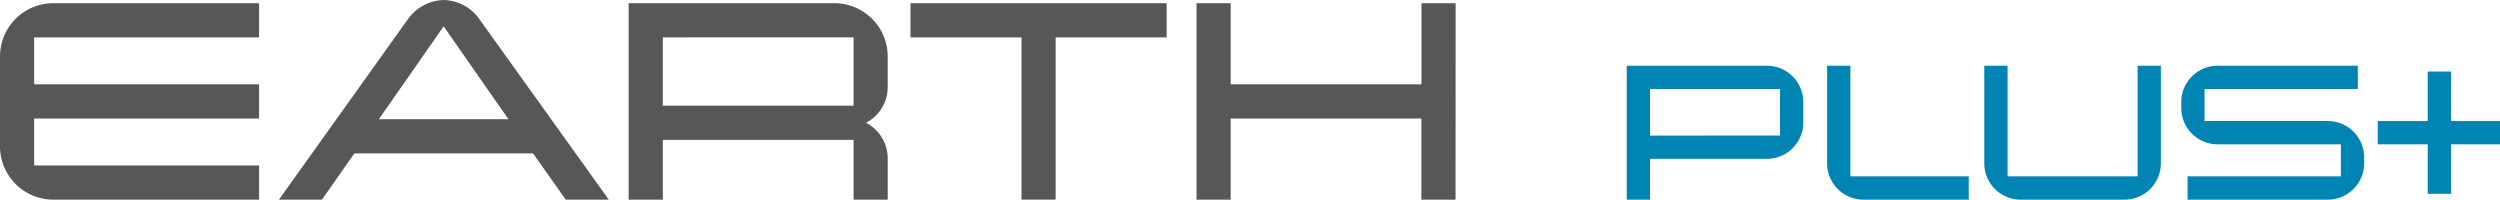
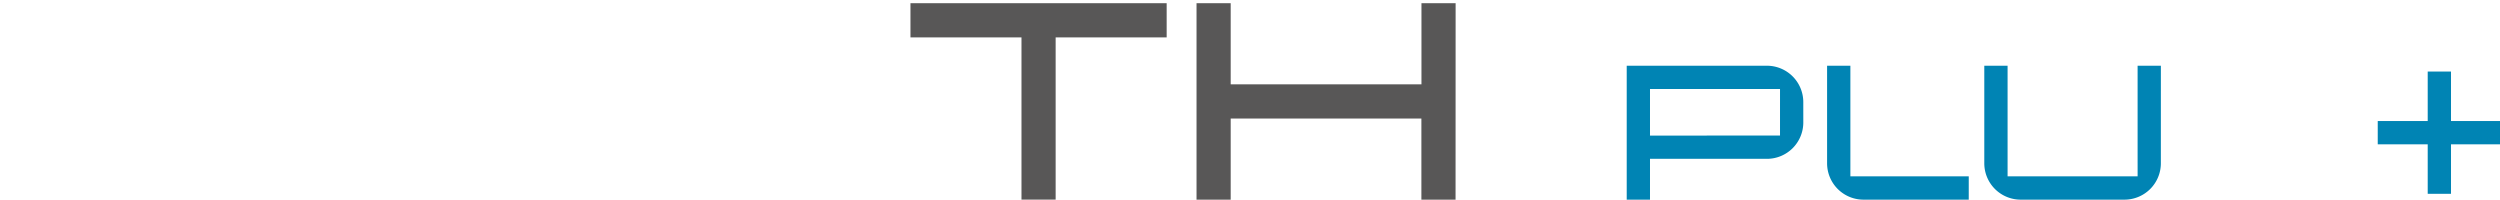
<svg xmlns="http://www.w3.org/2000/svg" width="99.396mm" height="7.937mm" viewBox="0 0 281.752 22.498">
-   <path d="M29.2,22.5H6.016A6.008,6.008,0,0,1,0,16.482V6.376A6.008,6.008,0,0,1,6.016.361H29.2v3.85H3.85V9.505H29.2v3.85H3.85v5.293H29.2Z" style="fill:#585757" />
-   <path d="M68.612,22.5H63.759L60.07,17.285H39.938L36.288,22.5H31.436L45.913,2.246A5.146,5.146,0,0,1,50,0a5.084,5.084,0,0,1,4.09,2.246ZM57.3,13.435,50,2.968l-7.3,10.467Z" style="fill:#585757" />
-   <path d="M100.047,22.5H96.2V15.761H74.7V22.5h-3.85V.361h23.18a6.007,6.007,0,0,1,6.015,6.015V9.745A4.524,4.524,0,0,1,97.6,13.836a4.522,4.522,0,0,1,2.447,4.09ZM96.2,11.911v-7.7H74.7v7.7Z" style="fill:#585757" />
  <path d="M131.484,4.211H118.972V22.5h-3.85V4.211H102.61V.361h28.874Z" style="fill:#585757" />
  <path d="M164.042,22.5h-3.85V13.355H138.7V22.5h-3.85V.361h3.85V9.505h21.5V.361h3.85Z" style="fill:#585757" />
  <path d="M203.234,13.8a4.1,4.1,0,0,1-4.1,4.1H185.956V22.5h-2.624V7.407h15.8a4.1,4.1,0,0,1,4.1,4.1Zm-2.625,1.476V10.031H185.956V15.28Z" style="fill:#0084b4" />
  <path d="M221.879,22.5H210.014a4.1,4.1,0,0,1-4.1-4.1V7.407h2.625V19.873h13.341Z" style="fill:#0084b4" />
  <path d="M243.531,18.4a4.1,4.1,0,0,1-4.1,4.1h-11.7a4.1,4.1,0,0,1-4.1-4.1V7.407h2.625V19.873h14.654V7.407h2.623Z" style="fill:#0084b4" />
-   <path d="M266.442,18.4a4.1,4.1,0,0,1-4.1,4.1h-15.8V19.873h17.277V16.265H249.93a4.1,4.1,0,0,1-4.1-4.1v-.656a4.1,4.1,0,0,1,4.1-4.1h15.8v2.624H248.453V13.64h13.888a4.1,4.1,0,0,1,4.1,4.1Z" style="fill:#0084b4" />
  <path d="M281.752,16.265h-5.523v5.577h-2.624V16.265h-5.632V13.64h5.632V8.063h2.624V13.64h5.523Z" style="fill:#0084b4" />
</svg>